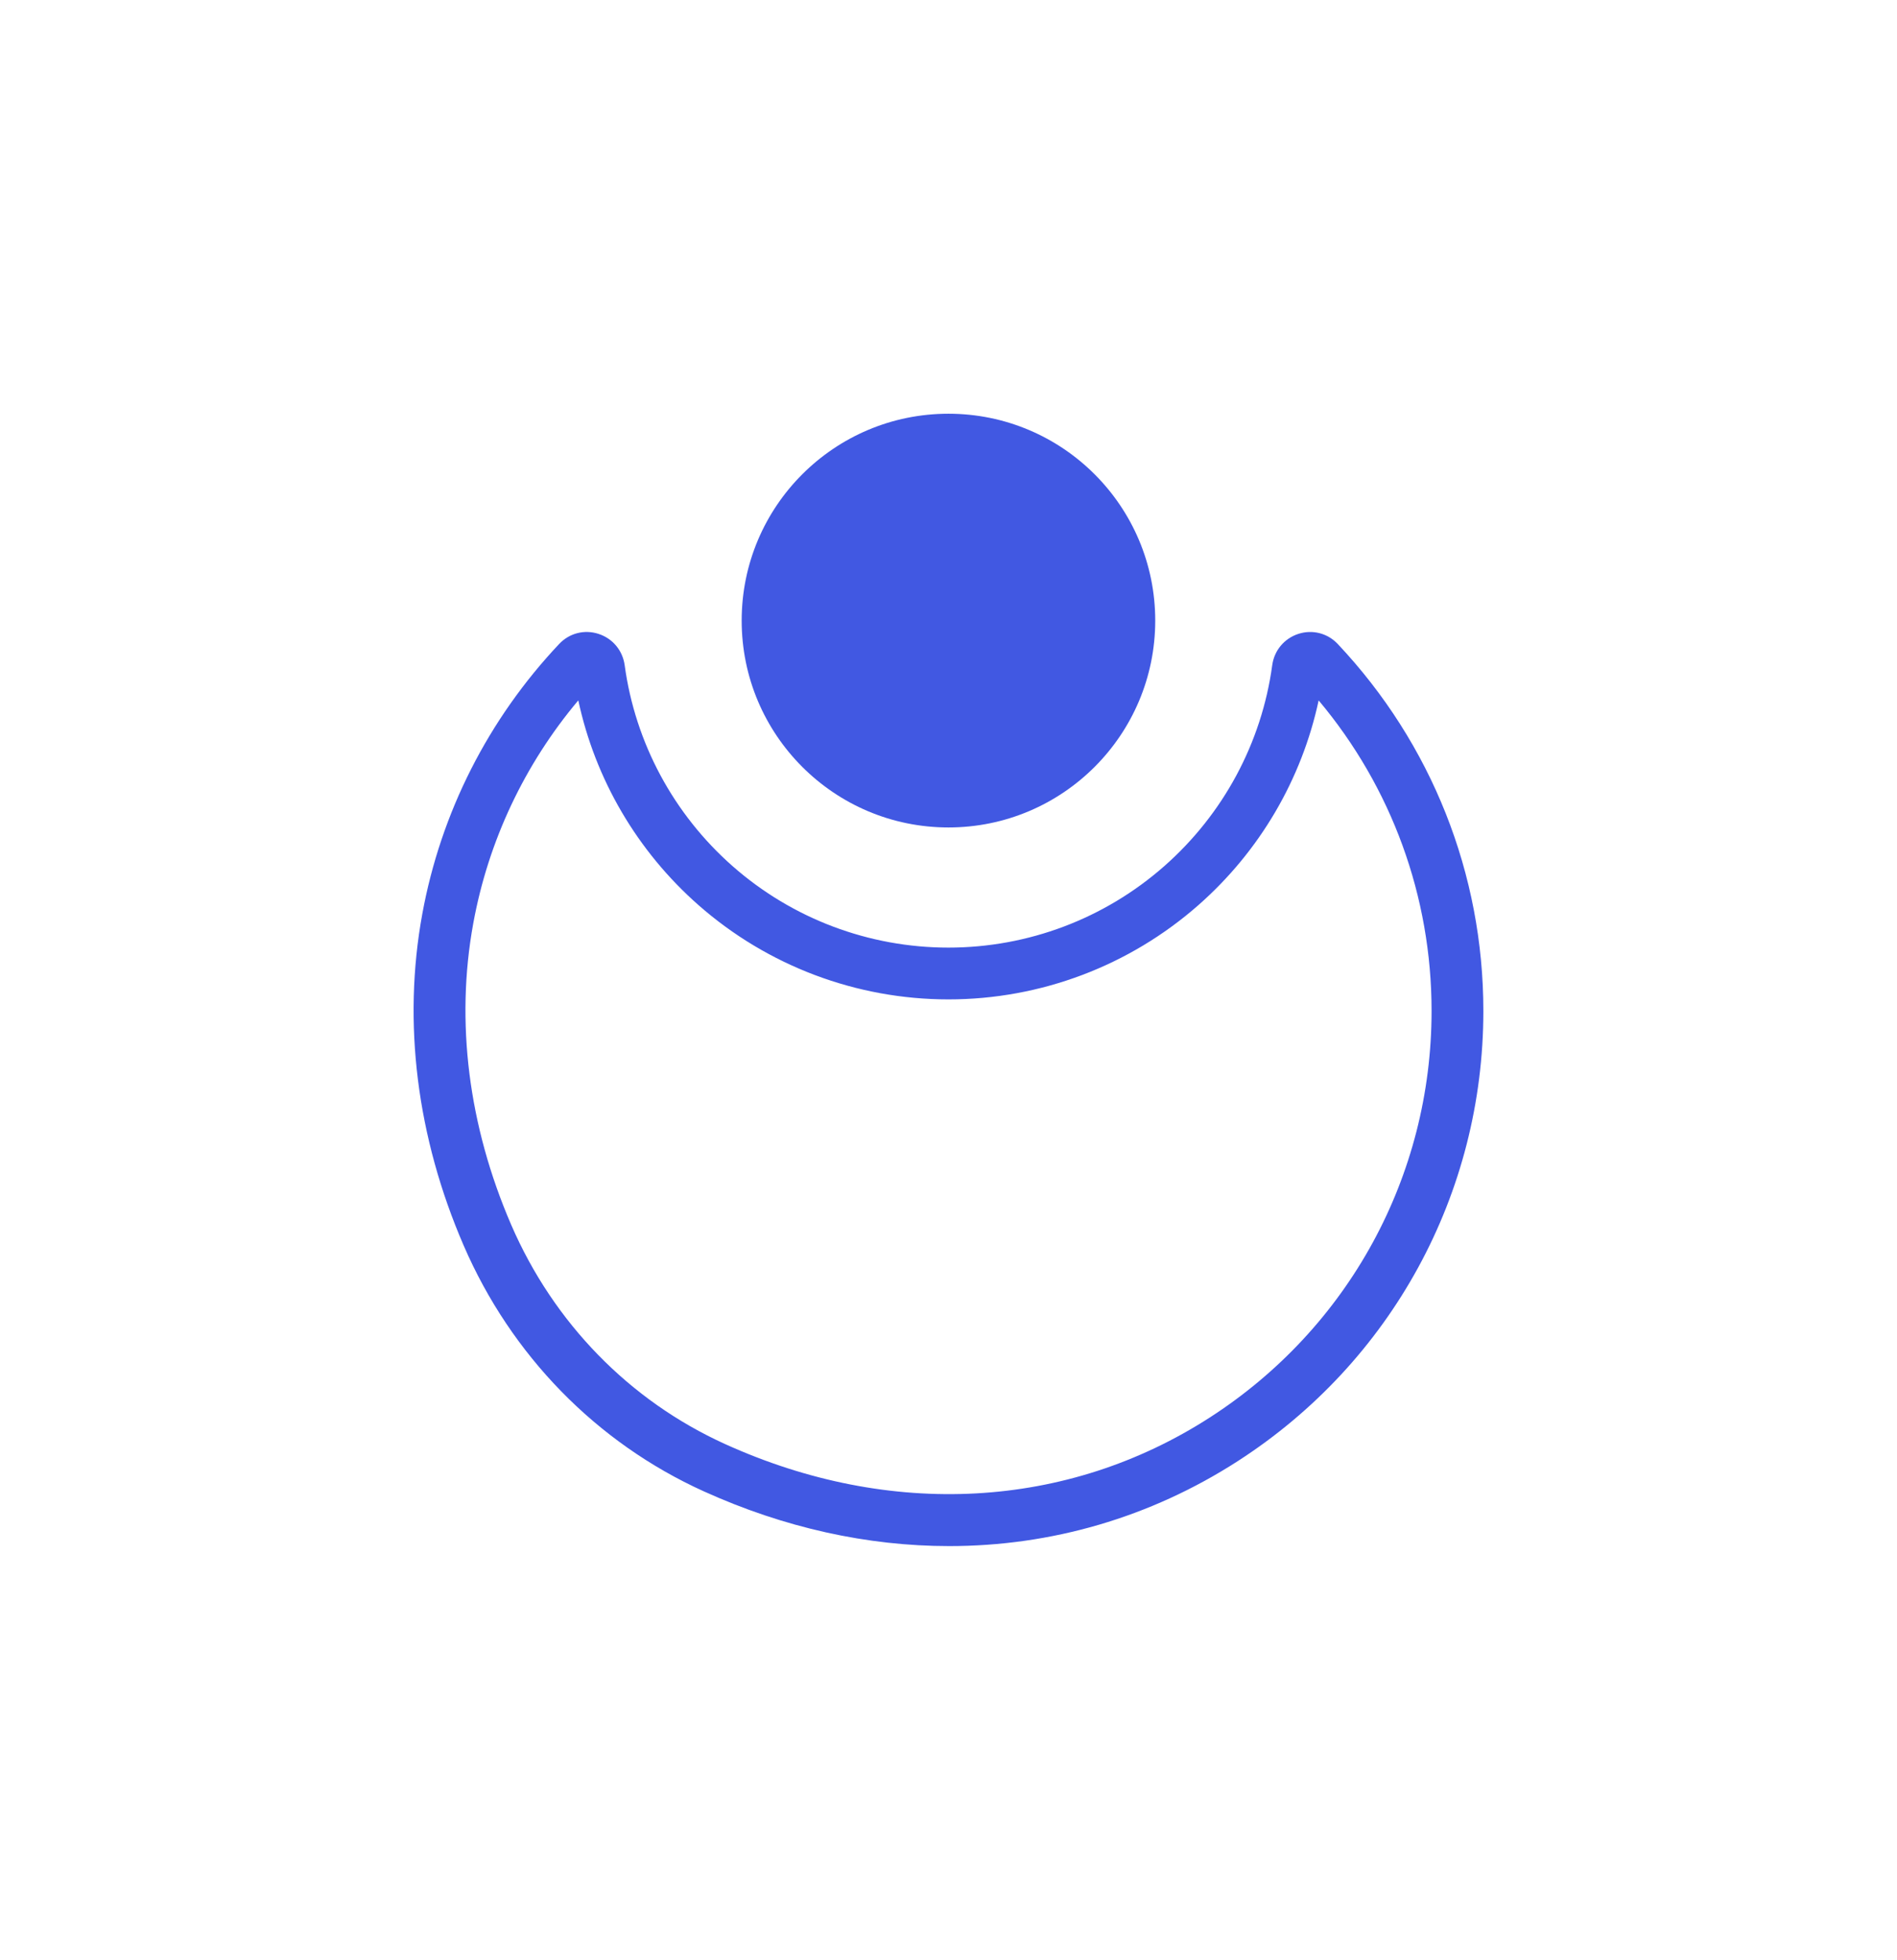
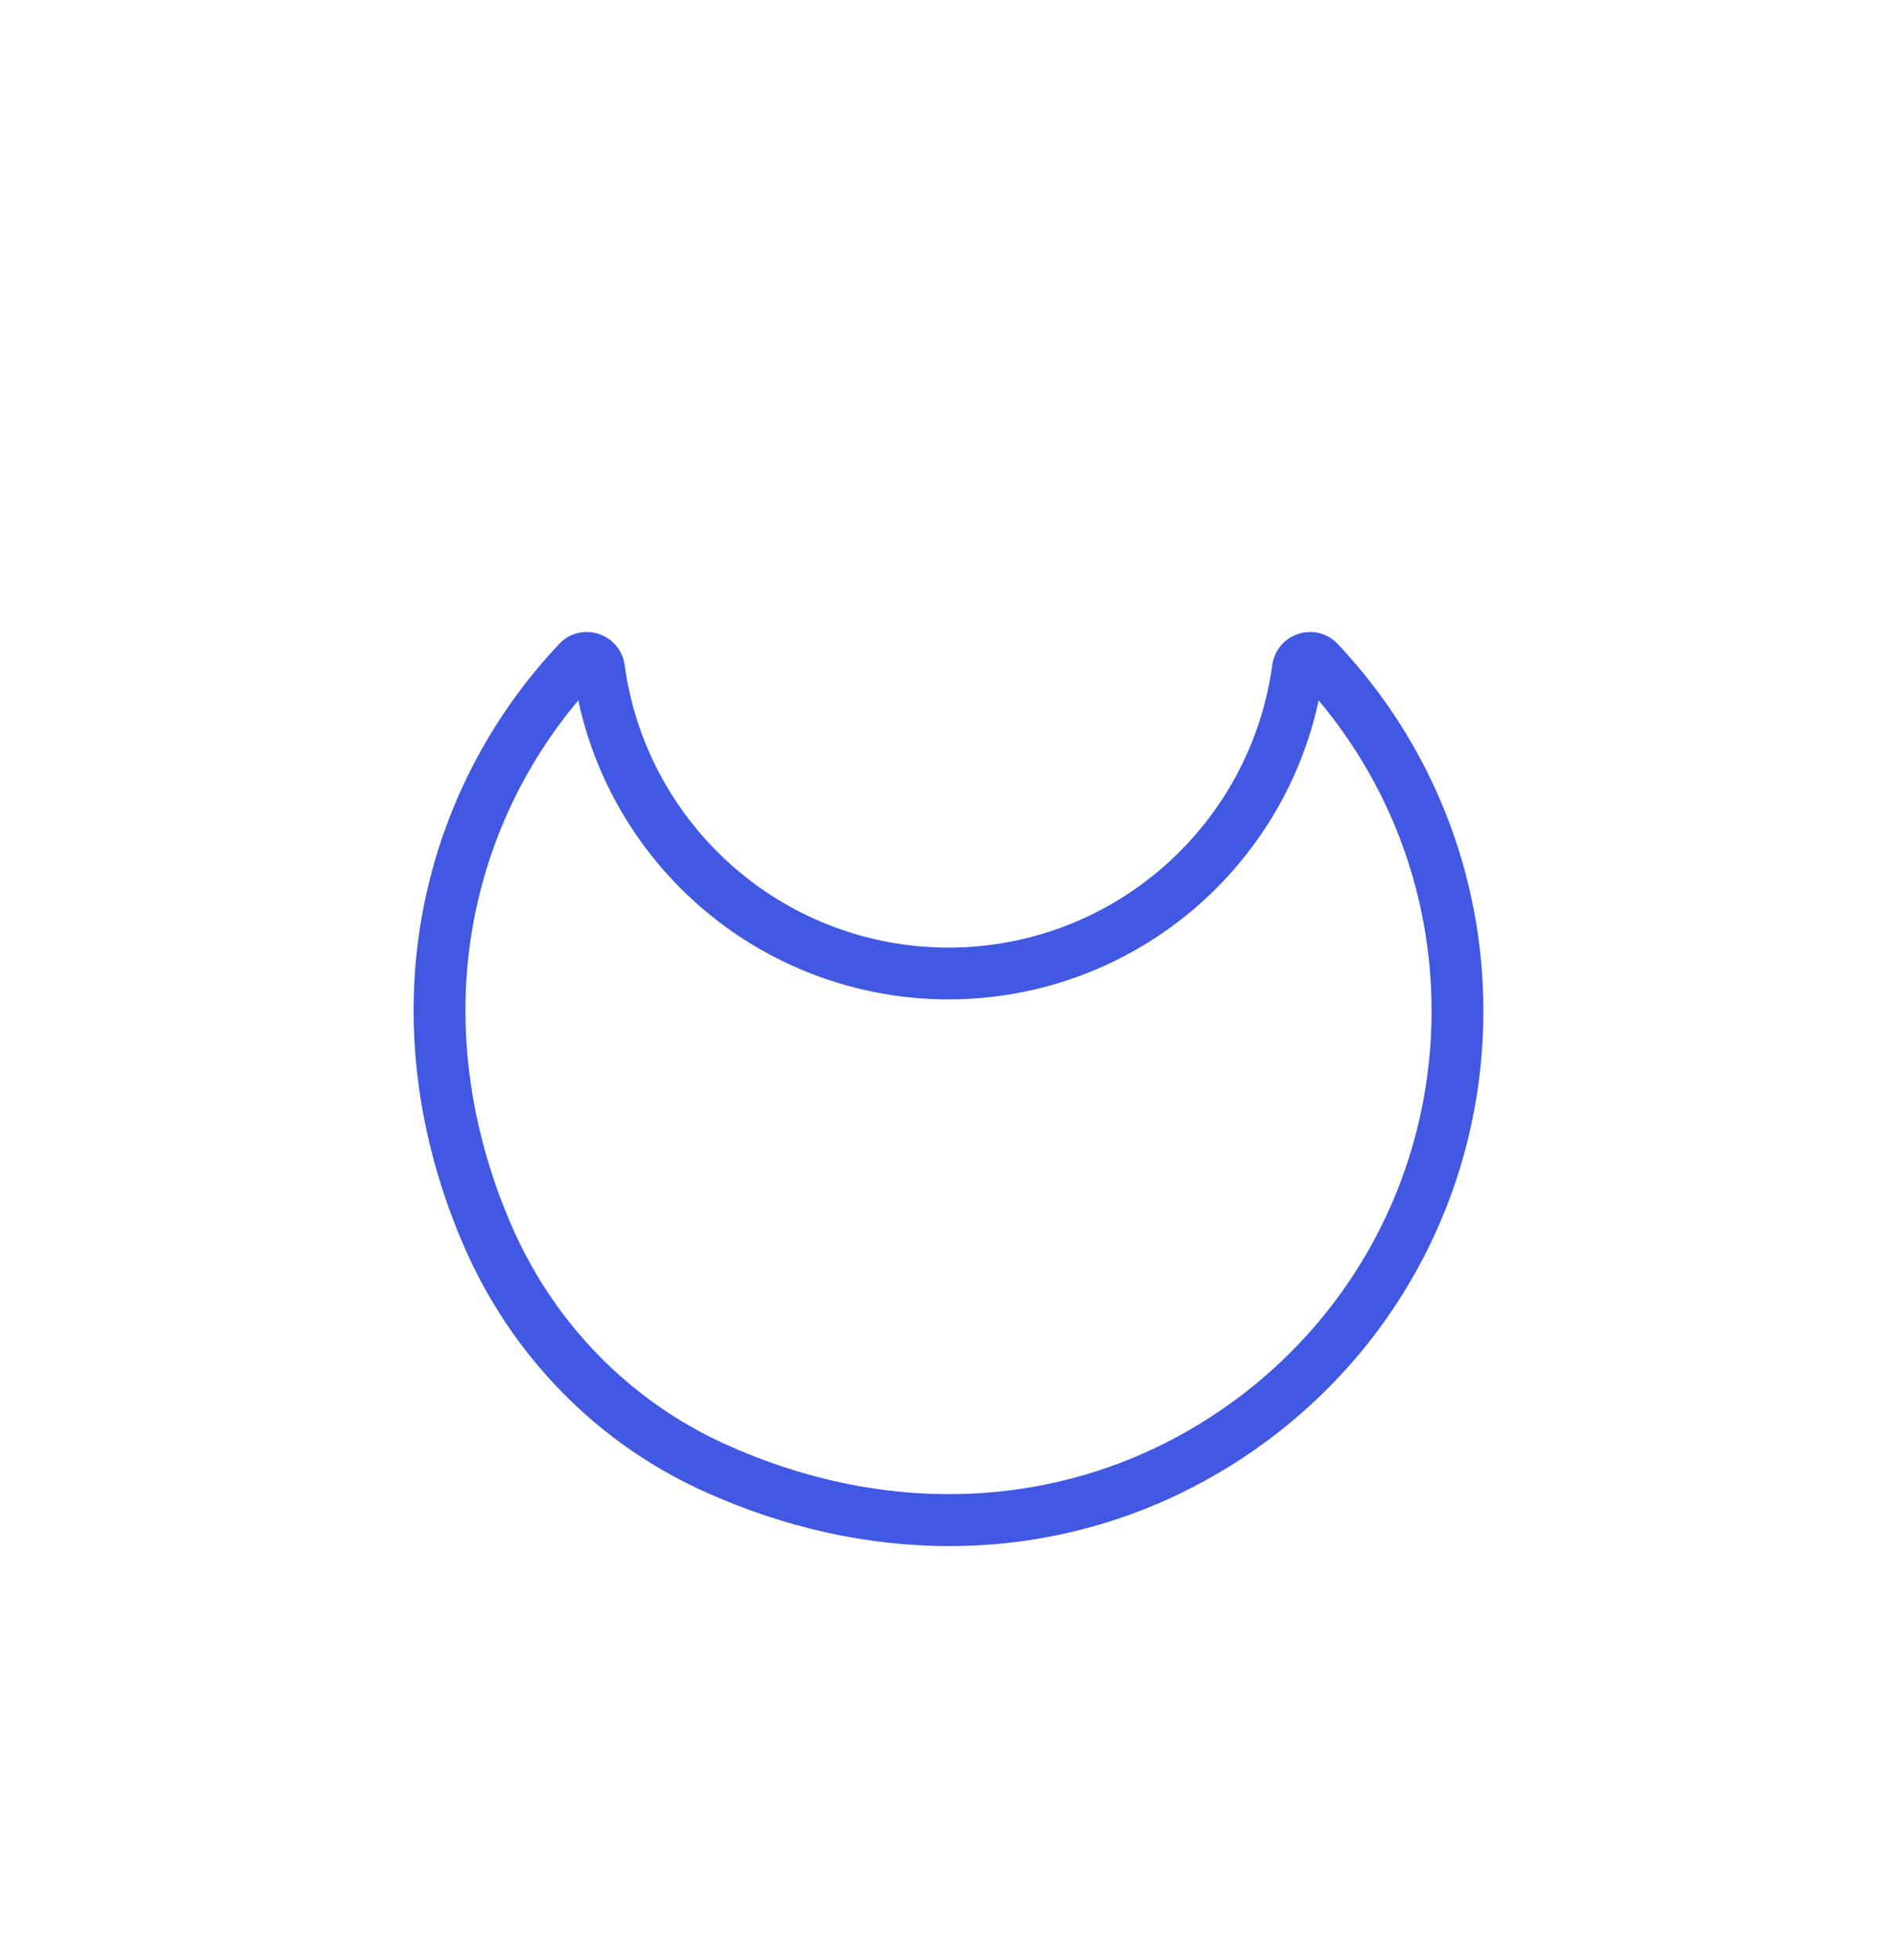
<svg xmlns="http://www.w3.org/2000/svg" id="Logos" viewBox="0 0 805.38 831.72">
  <defs>
    <style>.cls-1{fill:#4158e2;}</style>
  </defs>
  <path class="cls-1" d="M402.96,656.14c-34.6,0-69.97-7.73-104.26-23.28-45.53-20.65-81.7-57.7-101.87-104.33-19.9-46.02-25.97-94.65-17.55-140.63,7.87-43.03,27.98-82.67,58.13-114.63,4.3-4.56,10.67-6.2,16.64-4.28,6.03,1.93,10.3,7.04,11.16,13.32,4.47,32.92,20.75,63.21,45.84,85.29,25.32,22.28,57.85,34.55,91.62,34.55s66.28-12.27,91.6-34.55c25.1-22.08,41.38-52.37,45.86-85.29.85-6.28,5.13-11.39,11.15-13.32,5.97-1.91,12.35-.27,16.66,4.3,39.87,42.3,61.83,97.61,61.83,155.74,0,77.55-38.97,148.97-104.24,191.03-37.22,23.98-79.29,36.08-122.58,36.08ZM245.51,297.24c-22.85,27.19-38.19,59.67-44.58,94.61-7.63,41.69-2.06,85.93,16.1,127.94,17.99,41.6,50.22,74.64,90.76,93.03,70.25,31.87,145.27,27.77,205.83-11.25,58.96-37.99,94.16-102.49,94.16-172.54,0-48.52-16.94-94.87-47.94-131.78-7.19,33.49-25.03,63.98-51.03,86.85-29.34,25.81-67.03,40.03-106.13,40.03s-76.81-14.22-106.15-40.03c-26-22.88-43.83-53.37-51.01-86.87Z" />
-   <path class="cls-1" d="M490.46,263.37c0,48.48-39.31,87.79-87.79,87.79s-87.79-39.31-87.79-87.79,39.31-87.79,87.79-87.79,87.79,39.31,87.79,87.79" />
</svg>